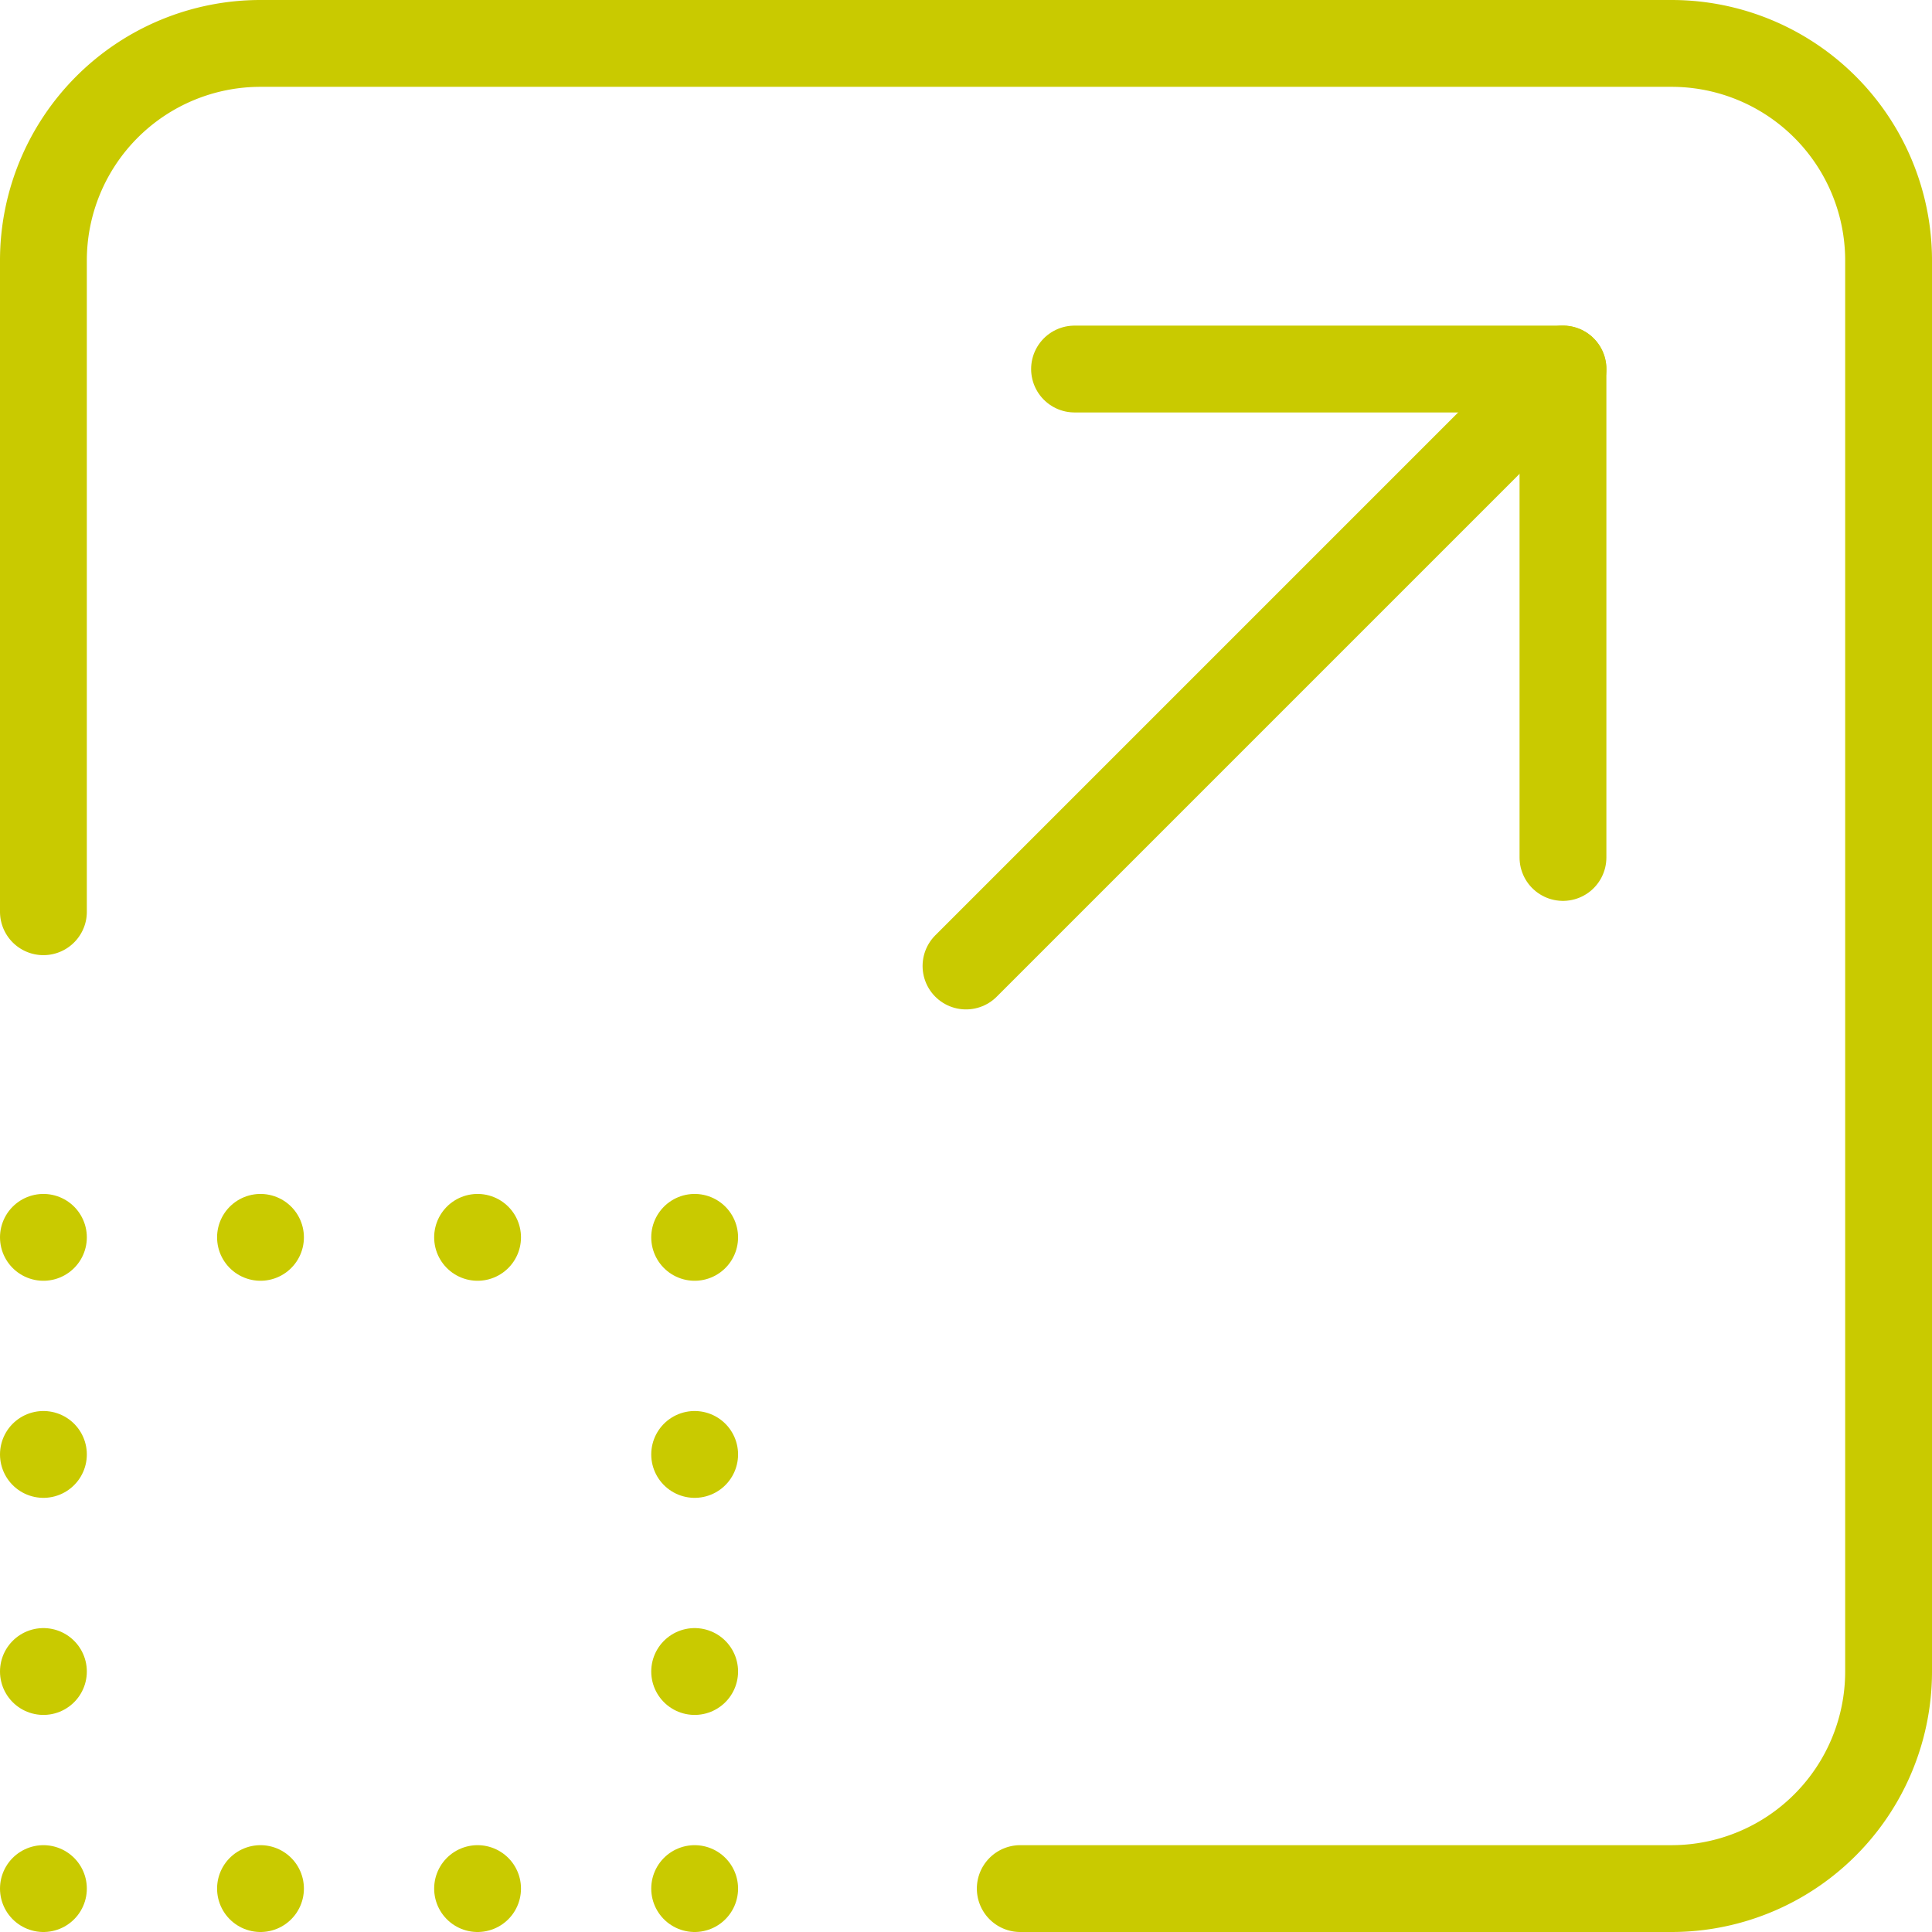
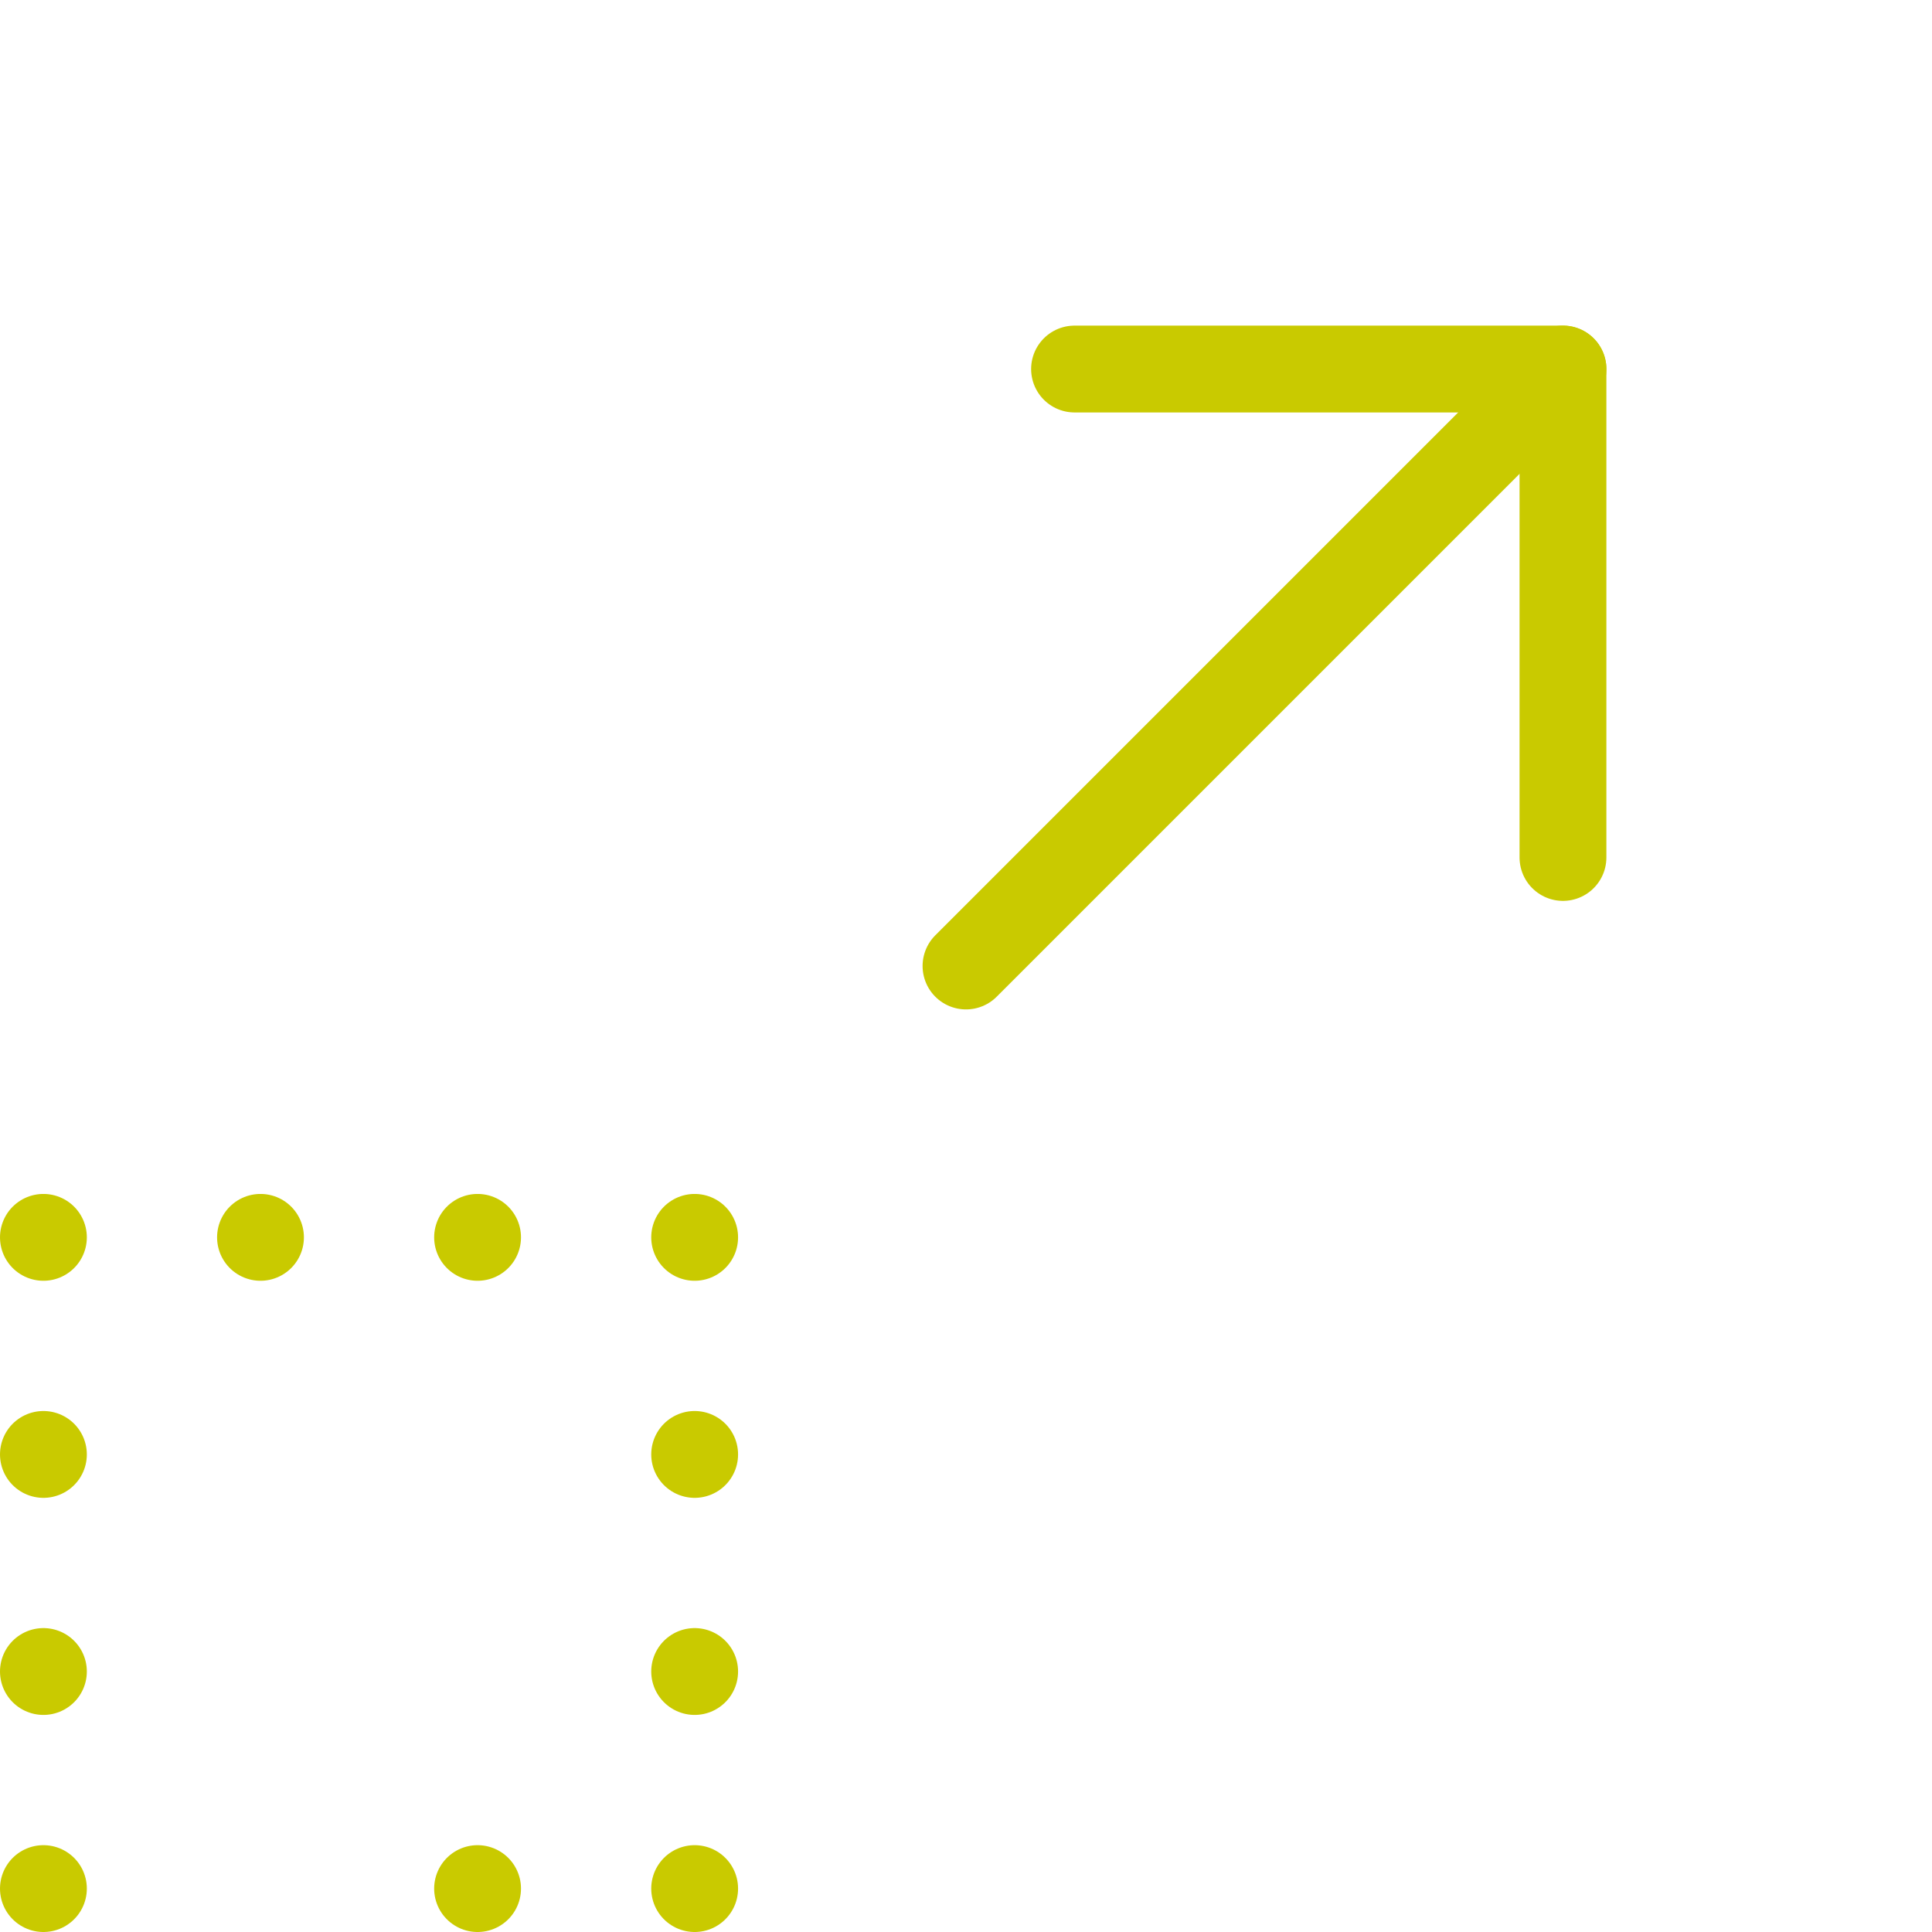
<svg xmlns="http://www.w3.org/2000/svg" width="44.5" height="44.5" viewBox="0 0 44.5 44.5">
  <g id="Group_8828" data-name="Group 8828" transform="translate(-1193.855 -1347.75)">
    <line id="Line_102" data-name="Line 102" y1="13.75" x2="13.75" transform="translate(1216.105 1356.25)" fill="none" stroke="#c9ca00" stroke-linecap="round" stroke-linejoin="round" stroke-width="2" />
    <path id="Path_2511" data-name="Path 2511" d="M224.484,9h11.25V20.25" transform="translate(994.121 1347.25)" fill="none" stroke="#c9ca00" stroke-linecap="round" stroke-linejoin="round" stroke-width="2" />
-     <path id="Path_2512" data-name="Path 2512" d="M205.484,23V8a5,5,0,0,1,5-5h32.5a5,5,0,0,1,5,5V40.5a5,5,0,0,1-5,5h-15" transform="translate(989.371 1345.75)" fill="none" stroke="#c9ca00" stroke-linecap="round" stroke-linejoin="round" stroke-width="2" />
    <line id="Line_103" data-name="Line 103" transform="translate(1194.855 1376.25)" fill="none" stroke="#c9ca00" stroke-linecap="round" stroke-linejoin="round" stroke-width="2" />
    <line id="Line_104" data-name="Line 104" transform="translate(1199.855 1376.25)" fill="none" stroke="#c9ca00" stroke-linecap="round" stroke-linejoin="round" stroke-width="2" />
    <line id="Line_105" data-name="Line 105" transform="translate(1204.855 1376.25)" fill="none" stroke="#c9ca00" stroke-linecap="round" stroke-linejoin="round" stroke-width="2" />
    <line id="Line_106" data-name="Line 106" transform="translate(1209.855 1376.25)" fill="none" stroke="#c9ca00" stroke-linecap="round" stroke-linejoin="round" stroke-width="2" />
    <line id="Line_107" data-name="Line 107" transform="translate(1194.855 1391.25)" fill="none" stroke="#c9ca00" stroke-linecap="round" stroke-linejoin="round" stroke-width="2" />
-     <line id="Line_108" data-name="Line 108" transform="translate(1199.855 1391.25)" fill="none" stroke="#c9ca00" stroke-linecap="round" stroke-linejoin="round" stroke-width="2" />
    <line id="Line_109" data-name="Line 109" transform="translate(1204.855 1391.25)" fill="none" stroke="#c9ca00" stroke-linecap="round" stroke-linejoin="round" stroke-width="2" />
    <line id="Line_110" data-name="Line 110" transform="translate(1209.855 1391.25)" fill="none" stroke="#c9ca00" stroke-linecap="round" stroke-linejoin="round" stroke-width="2" />
    <line id="Line_111" data-name="Line 111" transform="translate(1194.855 1386.25)" fill="none" stroke="#c9ca00" stroke-linecap="round" stroke-linejoin="round" stroke-width="2" />
    <line id="Line_112" data-name="Line 112" transform="translate(1209.855 1386.25)" fill="none" stroke="#c9ca00" stroke-linecap="round" stroke-linejoin="round" stroke-width="2" />
    <line id="Line_113" data-name="Line 113" transform="translate(1194.855 1381.25)" fill="none" stroke="#c9ca00" stroke-linecap="round" stroke-linejoin="round" stroke-width="2" />
    <line id="Line_114" data-name="Line 114" transform="translate(1209.855 1381.25)" fill="none" stroke="#c9ca00" stroke-linecap="round" stroke-linejoin="round" stroke-width="2" />
  </g>
</svg>